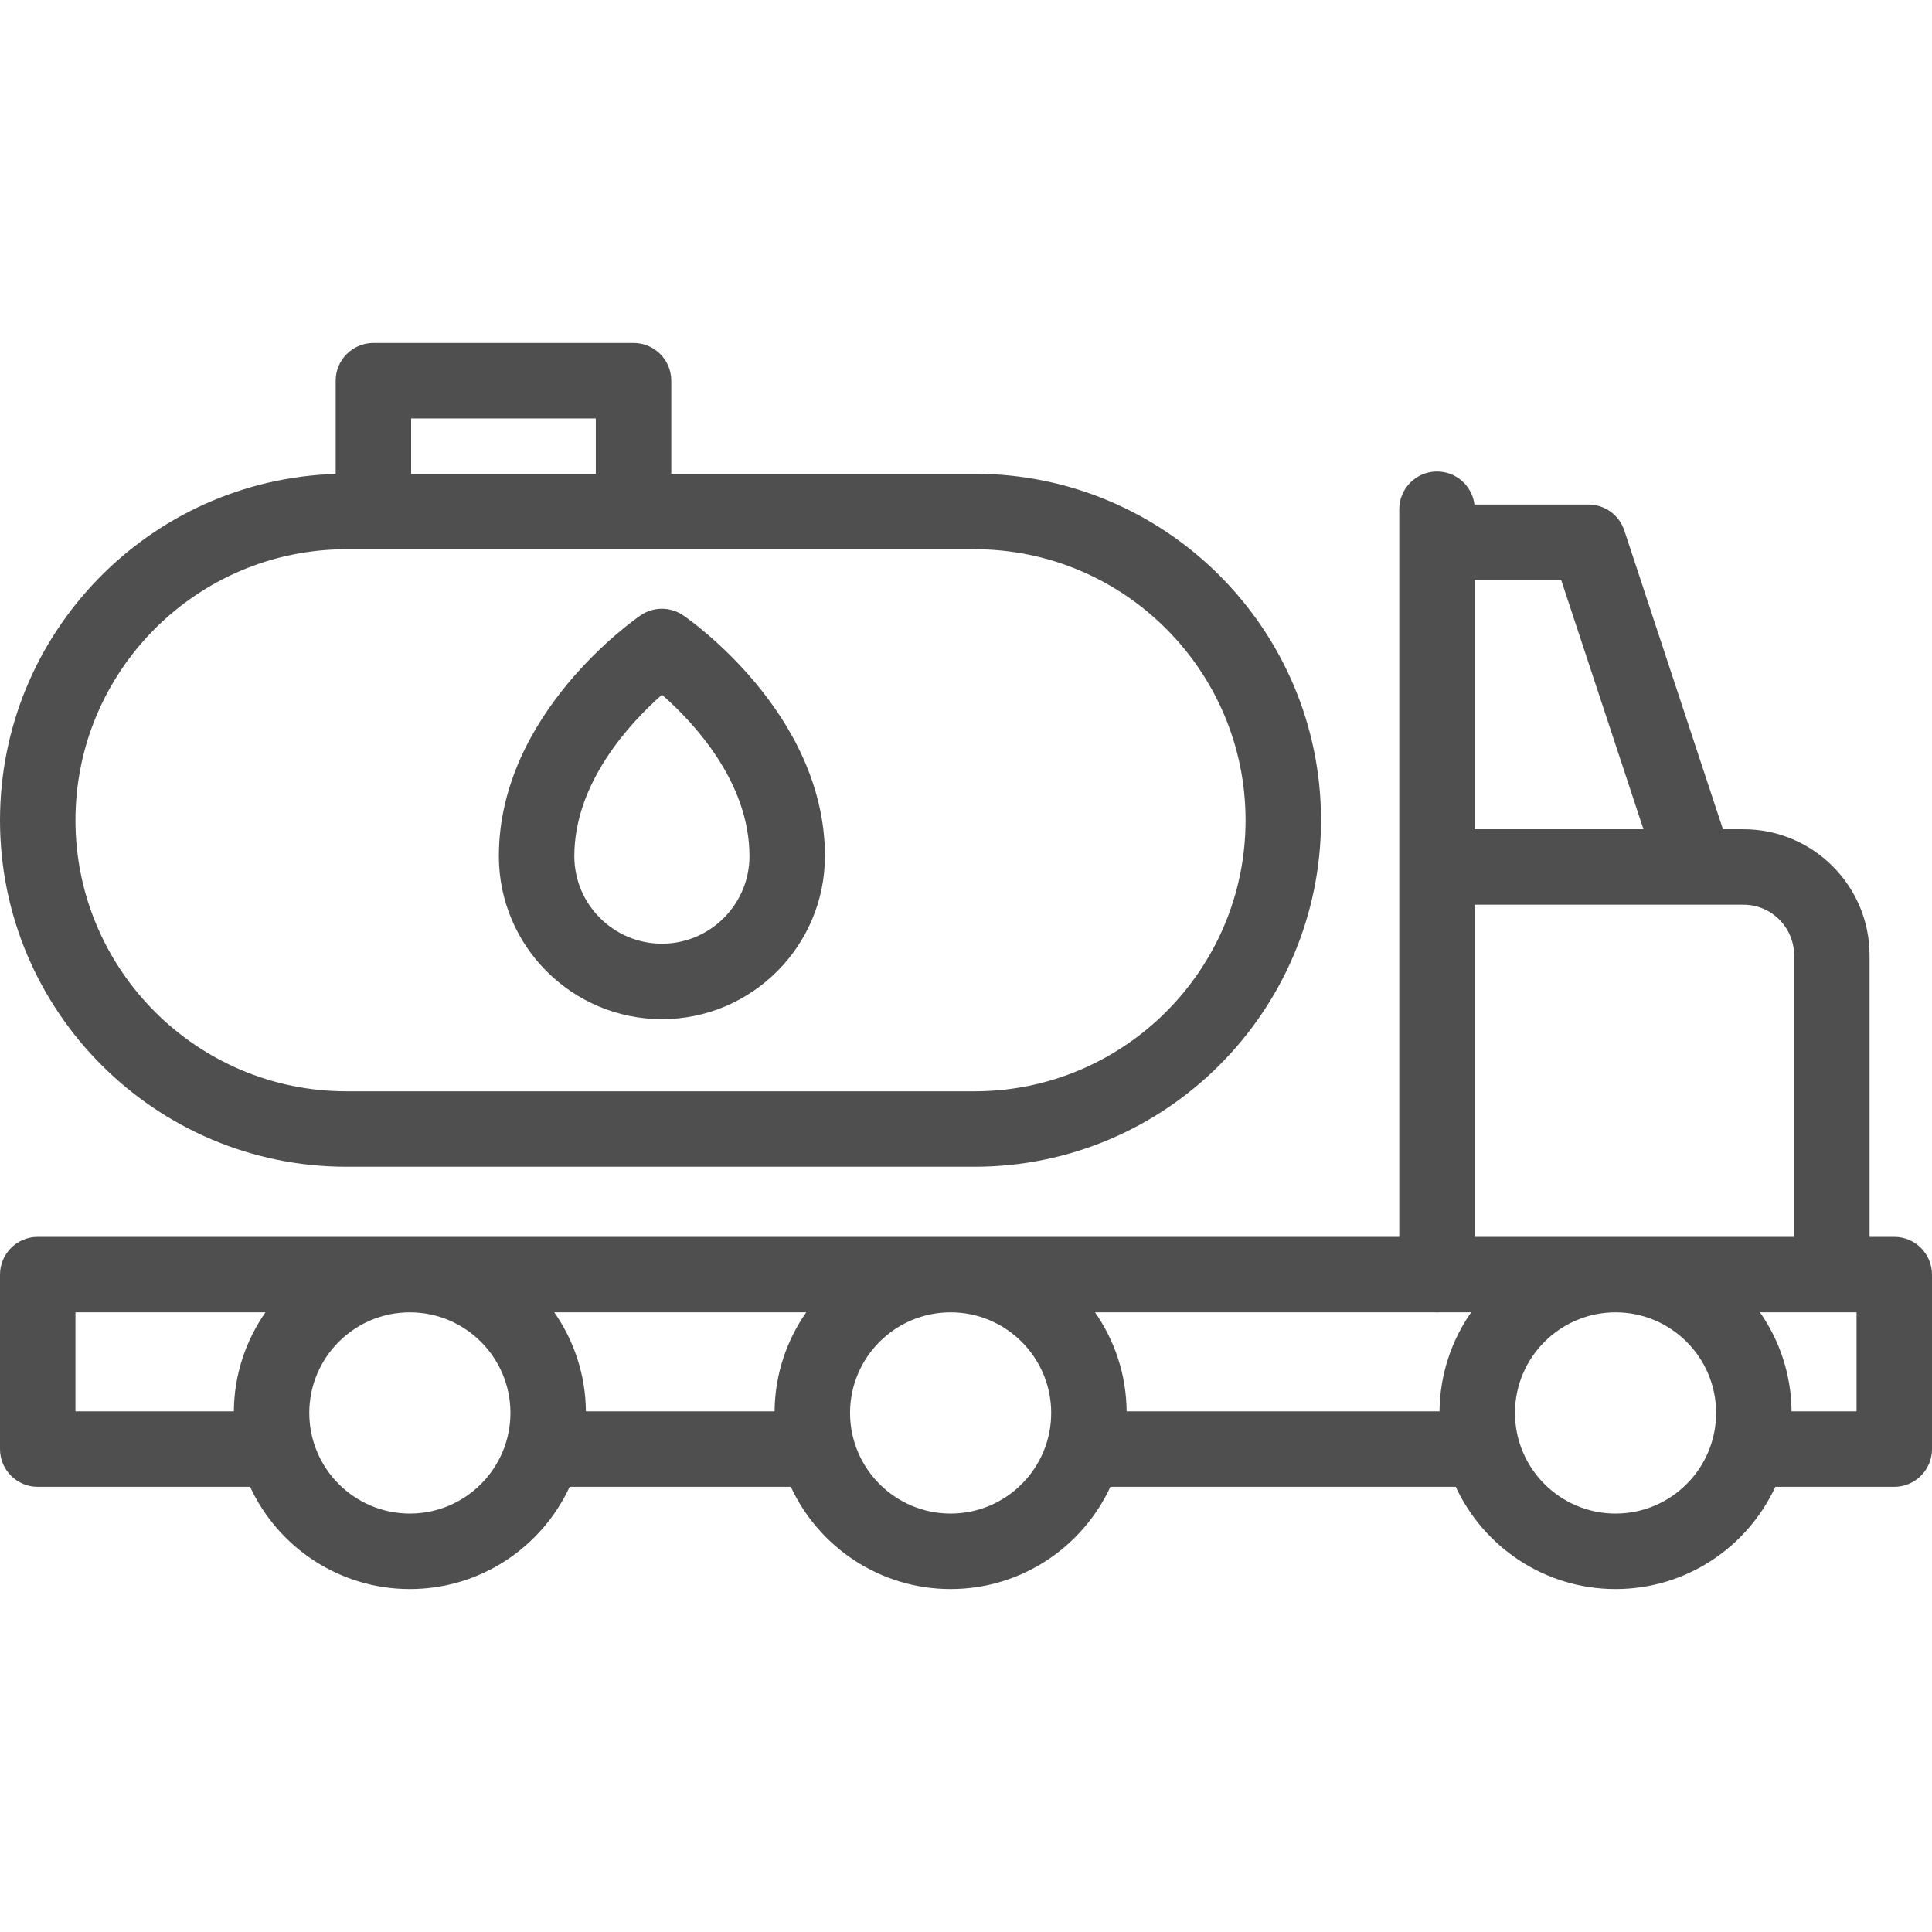
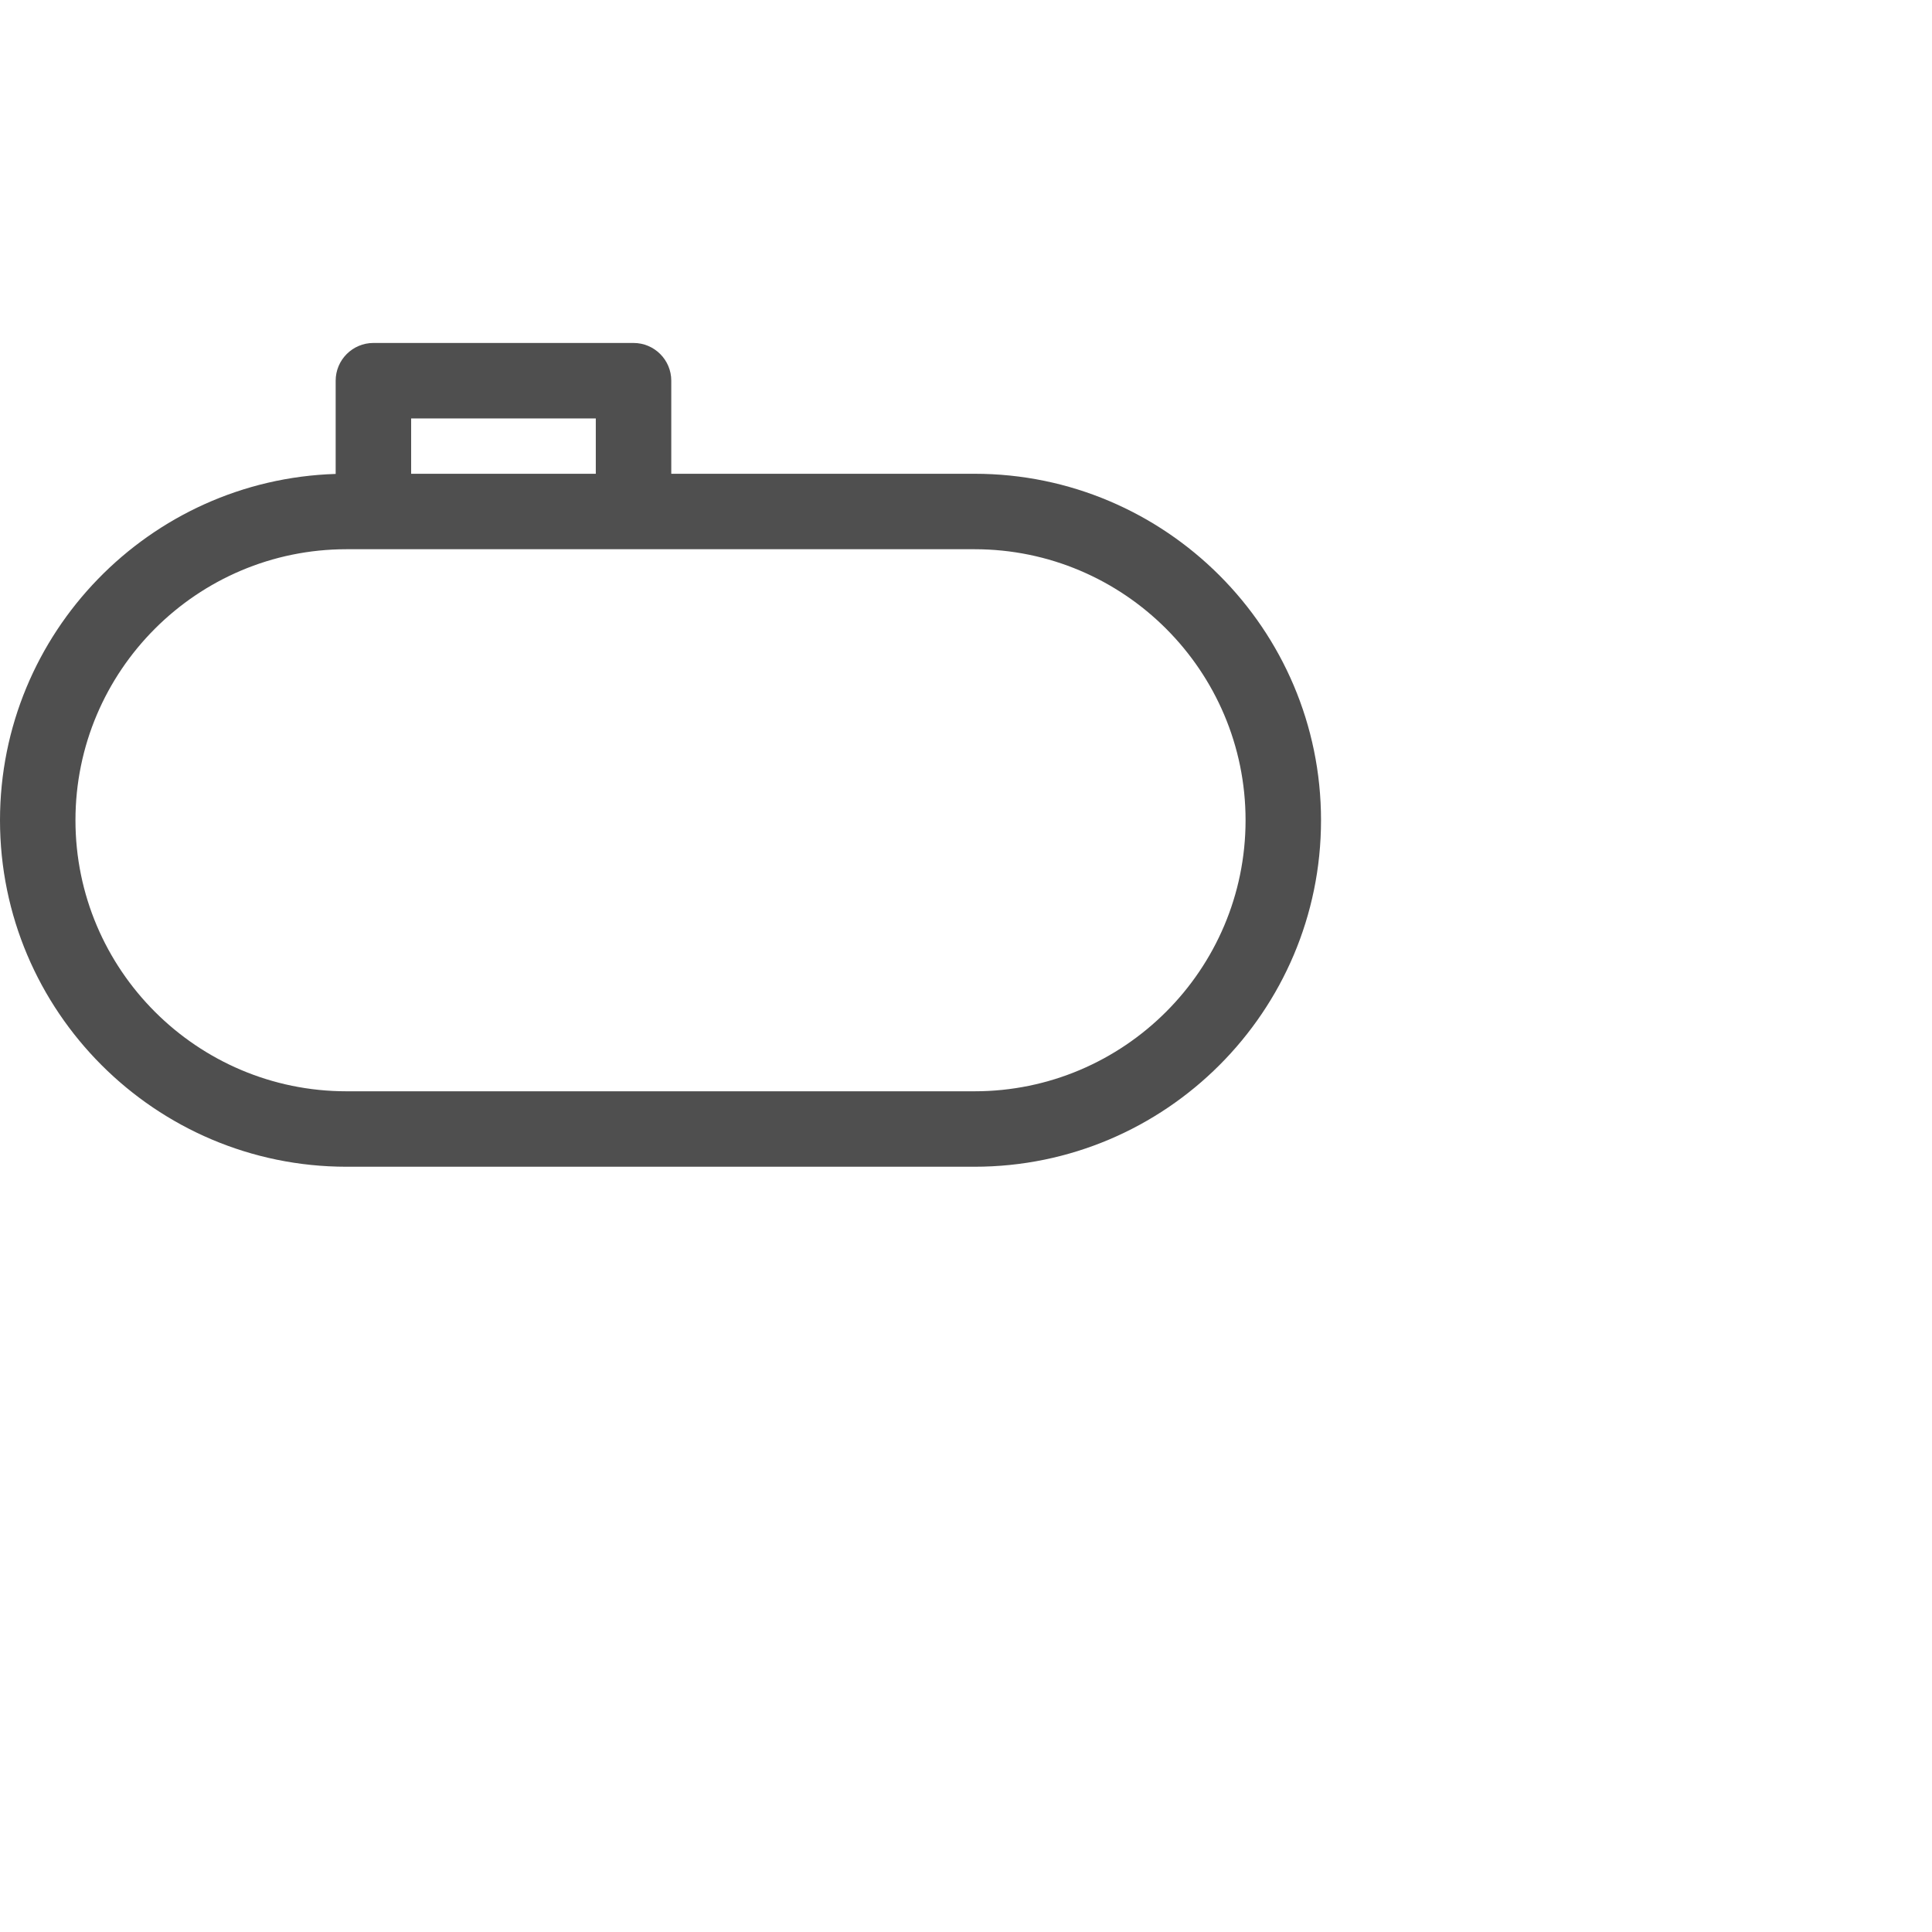
<svg xmlns="http://www.w3.org/2000/svg" width="104" height="104" viewBox="0 0 104 104" fill="none">
  <g id="Midstream">
    <g id="Group">
-       <path id="Vector" d="M101.969 66.581H100.639V51.423C100.639 47.682 97.595 44.638 93.854 44.638H92.746L87.436 28.552C87.161 27.72 86.383 27.158 85.507 27.158H79.37C79.245 26.156 78.39 25.381 77.355 25.381C76.233 25.381 75.323 26.291 75.323 27.412V66.581H2.031C0.91 66.581 0 67.491 0 68.612V78.005C0 79.126 0.91 80.036 2.031 80.036H13.462C14.967 83.282 18.257 85.538 22.063 85.538C25.869 85.538 29.159 83.282 30.664 80.036H42.571C44.076 83.282 47.365 85.538 51.172 85.538C54.978 85.538 58.267 83.282 59.773 80.036H78.364C79.87 83.282 83.159 85.538 86.966 85.538C90.772 85.538 94.061 83.282 95.567 80.036H101.969C103.09 80.036 104 79.126 104 78.005V68.612C104 67.49 103.09 66.581 101.969 66.581ZM88.467 44.638H79.386V31.22H84.038L88.467 44.638ZM79.386 48.701H93.854C95.355 48.701 96.577 49.922 96.577 51.423V66.581H79.386V48.701ZM77.49 75.973H60.647C60.63 73.994 60.002 72.158 58.945 70.643H77.223C77.266 70.646 77.31 70.648 77.355 70.648C77.399 70.648 77.443 70.646 77.486 70.643H79.192C78.135 72.158 77.508 73.994 77.49 75.973ZM41.696 75.973H31.539C31.521 73.994 30.894 72.158 29.836 70.643H43.399C42.341 72.158 41.714 73.994 41.696 75.973ZM4.062 70.643H14.29C13.232 72.158 12.605 73.994 12.587 75.973H4.062V70.643ZM22.063 81.475C19.078 81.475 16.649 79.046 16.649 76.059C16.649 73.073 19.078 70.643 22.063 70.643C25.048 70.643 27.477 73.073 27.477 76.059C27.477 79.046 25.048 81.475 22.063 81.475ZM51.172 81.475C48.187 81.475 45.758 79.046 45.758 76.059C45.758 73.073 48.187 70.643 51.172 70.643C54.157 70.643 56.586 73.073 56.586 76.059C56.586 79.046 54.157 81.475 51.172 81.475ZM86.966 81.475C83.981 81.475 81.552 79.046 81.552 76.059C81.552 73.073 83.981 70.643 86.966 70.643C89.951 70.643 92.379 73.073 92.379 76.059C92.379 79.046 89.951 81.475 86.966 81.475ZM99.938 75.973H96.441C96.424 73.994 95.796 72.158 94.739 70.643H99.938V75.973Z" fill="#4F4F4F" />
      <path id="Vector_2" d="M18.652 62.806H52.459C62.744 62.806 71.111 54.439 71.111 44.154C71.111 33.87 62.744 25.503 52.459 25.503H36.135V20.494C36.135 19.372 35.225 18.462 34.103 18.462H20.101C18.979 18.462 18.069 19.372 18.069 20.494V25.512C8.053 25.82 0 34.065 0 44.154C0 54.439 8.367 62.806 18.652 62.806ZM22.132 22.525H32.072V25.503H22.132V22.525ZM18.652 29.565H52.459C60.504 29.565 67.049 36.11 67.049 44.154C67.049 52.199 60.504 58.744 52.459 58.744H18.652C10.607 58.744 4.062 52.199 4.062 44.154C4.062 36.11 10.607 29.565 18.652 29.565Z" fill="#4F4F4F" />
-       <path id="Vector_3" d="M35.63 54.861C40.469 54.861 44.406 50.924 44.406 46.085C44.406 38.42 37.087 33.336 36.775 33.123C36.084 32.651 35.175 32.651 34.485 33.123C34.173 33.336 26.854 38.42 26.854 46.085C26.853 50.924 30.791 54.861 35.63 54.861ZM35.634 37.397C37.34 38.894 40.344 42.096 40.344 46.085C40.344 48.684 38.229 50.799 35.63 50.799C33.031 50.799 30.916 48.684 30.916 46.085C30.916 42.121 33.929 38.902 35.634 37.397Z" fill="#4F4F4F" />
    </g>
  </g>
</svg>